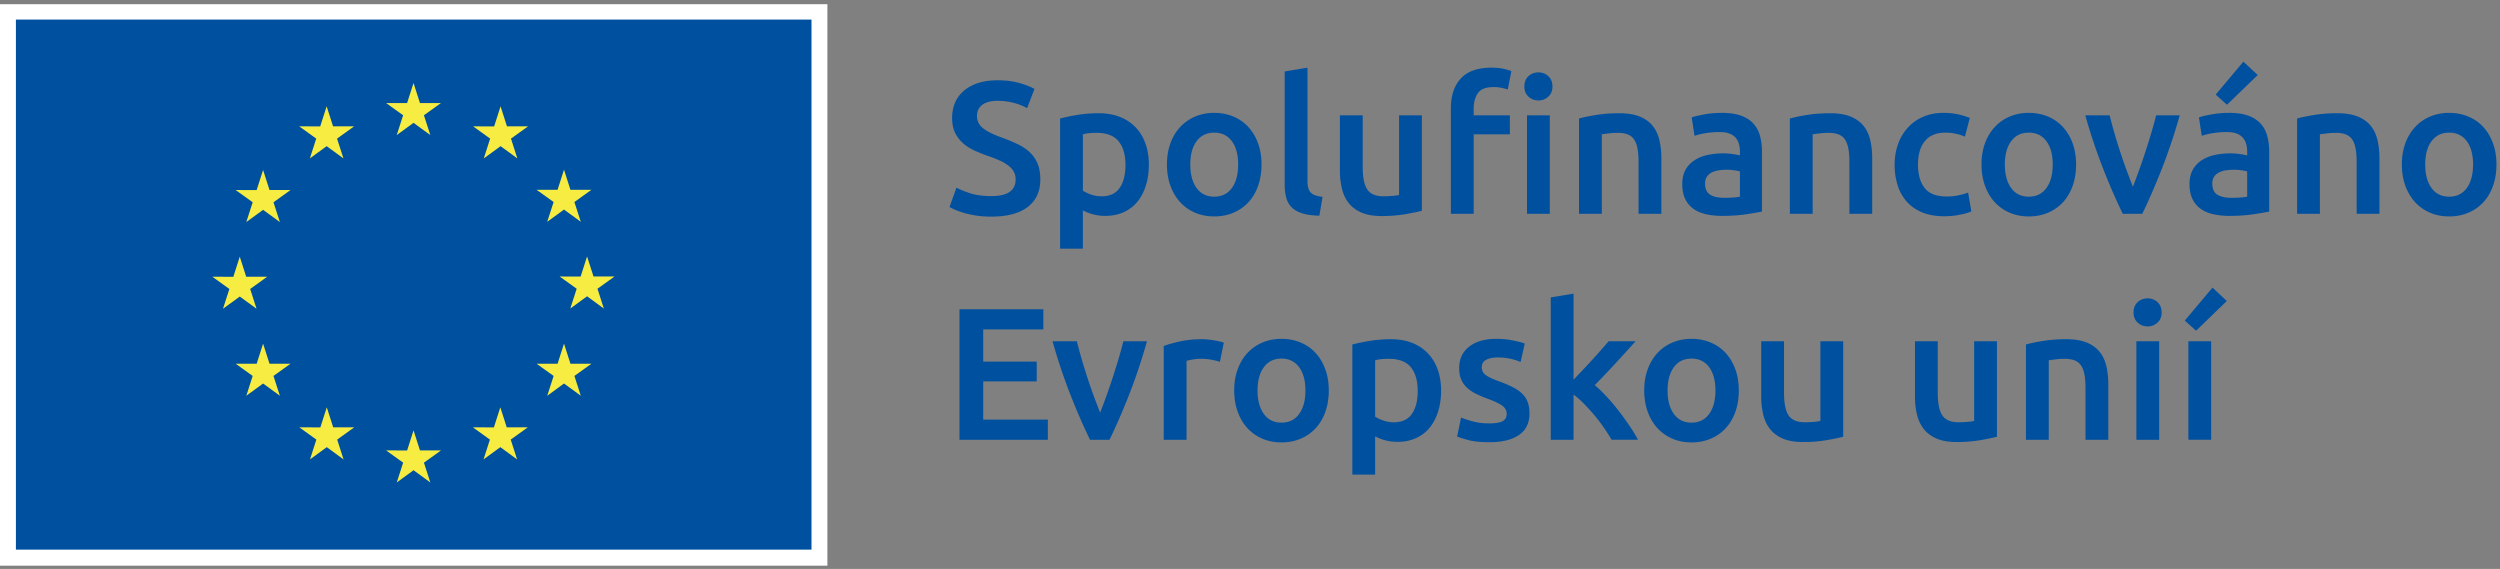
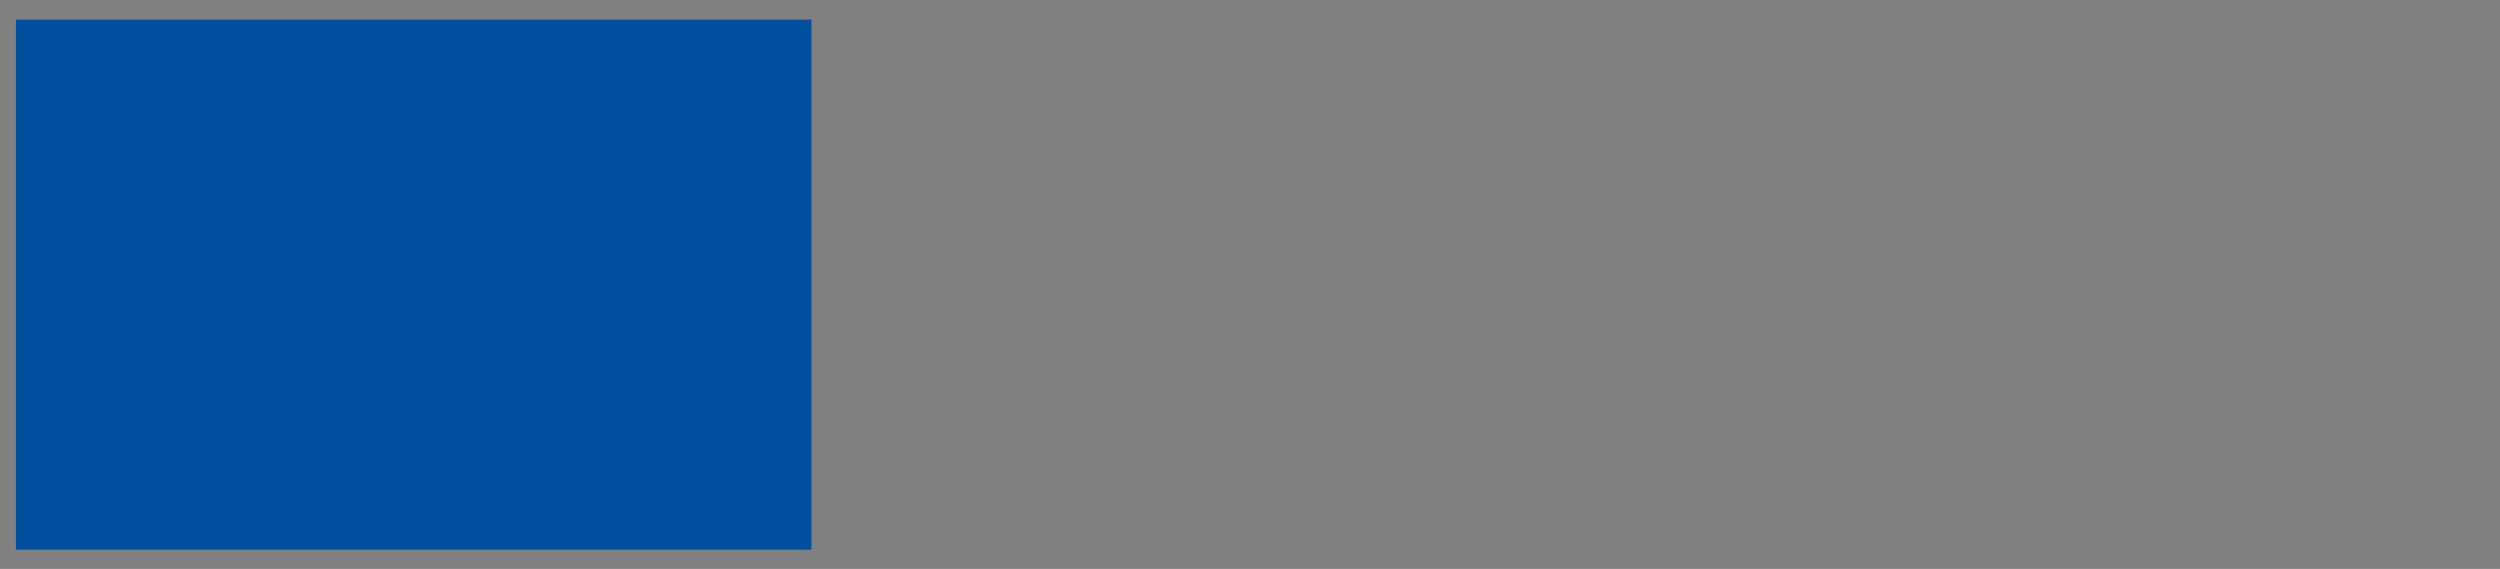
<svg xmlns="http://www.w3.org/2000/svg" width="312" height="71" fill="none">
  <rect width="100%" height="100%" fill="#808080" stroke="none" />
-   <path d="M103.259.523H0v70.074h103.259V.523Z" fill="#fff" />
  <path d="M101.275 2.444H1.985v66.15h99.29V2.444Z" fill="#0050A0" />
-   <path d="m49.513 16.857 2.095-1.527 2.096 1.527-.798-2.47 2.13-1.528H52.41l-.802-2.502-.803 2.503-2.62-.001 2.124 1.527-.796 2.471ZM38.671 19.768l2.095-1.527 2.095 1.527-.797-2.47 2.127-1.529h-2.623l-.802-2.504-.803 2.506-2.622-.002 2.126 1.529-.796 2.47ZM32.833 21.211l-.803 2.507-2.62-.003 2.125 1.527-.797 2.472 2.095-1.529 2.095 1.53-.797-2.473 2.125-1.527h-2.62l-.803-2.504ZM29.923 37.008l2.095 1.527-.797-2.47 2.125-1.528h-2.62l-.803-2.504-.803 2.51-2.622-.006 2.127 1.527-.797 2.47 2.095-1.526ZM33.636 45.391l-.803-2.504-.802 2.507-2.622-.003 2.126 1.526-.796 2.474 2.094-1.531 2.094 1.53-.796-2.473 2.126-1.526h-2.621ZM41.584 53.333l-.802-2.5-.802 2.504-2.623-.004 2.126 1.528-.796 2.472 2.095-1.529 2.093 1.53-.795-2.473 2.127-1.528h-2.623ZM52.412 56.212l-.802-2.503-.801 2.506-2.623-.003 2.126 1.528-.796 2.472 2.095-1.53 2.093 1.53-.796-2.472 2.127-1.528h-2.623ZM63.241 53.333l-.801-2.5-.804 2.504-2.62-.004 2.124 1.528-.796 2.472 2.096-1.529 2.094 1.53-.797-2.473 2.127-1.528H63.24ZM71.192 45.391l-.804-2.504-.804 2.507-2.62-.003 2.128 1.526-.798 2.474 2.094-1.531 2.095 1.53-.798-2.473 2.127-1.526h-2.62ZM76.693 34.506H74.07l-.804-2.503-.802 2.506-2.621-.003 2.126 1.528-.796 2.472 2.093-1.53 2.094 1.53-.795-2.472 2.128-1.528ZM68.293 27.681l2.095-1.527 2.095 1.527-.798-2.47 2.128-1.526H71.19l-.803-2.504-.804 2.507-2.62-.003 2.127 1.526-.798 2.47ZM62.47 13.268l-.801 2.507-2.622-.007L61.17 17.3l-.794 2.472 2.097-1.53 2.091 1.53-.794-2.472 2.127-1.53H63.27l-.801-2.5Z" fill="#F6EC42" />
-   <path d="M123.693 24.473c1.066 0 1.842-.18 2.328-.54.487-.36.729-.87.729-1.527 0-.392-.083-.729-.248-1.011a2.542 2.542 0 0 0-.705-.763 5.887 5.887 0 0 0-1.116-.635c-.439-.196-.94-.388-1.505-.576a20.273 20.273 0 0 1-1.635-.669 5.504 5.504 0 0 1-1.388-.906 4.185 4.185 0 0 1-.964-1.292c-.243-.501-.364-1.105-.364-1.81 0-1.473.51-2.627 1.529-3.465 1.019-.839 2.406-1.258 4.162-1.258 1.019 0 1.924.114 2.715.341.792.227 1.416.474 1.871.74l-.918 2.396a7.037 7.037 0 0 0-1.752-.681 8.185 8.185 0 0 0-1.963-.235c-.799 0-1.423.164-1.87.494-.445.329-.669.79-.669 1.386 0 .36.073.67.224.93.147.258.359.488.633.691.274.204.596.393.966.564.367.173.771.338 1.209.494a23.64 23.64 0 0 1 2.058.858c.604.29 1.114.633 1.528 1.035.416.4.735.87.954 1.41.219.538.329 1.194.329 1.962 0 1.472-.521 2.613-1.565 3.419-1.042.807-2.567 1.21-4.573 1.21-.674 0-1.29-.044-1.846-.128a11.87 11.87 0 0 1-1.482-.318 10.632 10.632 0 0 1-1.117-.388 6.752 6.752 0 0 1-.752-.364l.871-2.421c.423.235.994.47 1.715.705.722.235 1.593.352 2.611.352ZM143.376 20.55c0 .939-.122 1.801-.366 2.584-.242.783-.591 1.457-1.045 2.021a4.655 4.655 0 0 1-1.706 1.316c-.682.313-1.453.47-2.316.47a5.727 5.727 0 0 1-1.599-.212 5.958 5.958 0 0 1-1.199-.47v4.772H132.3V14.79a22.28 22.28 0 0 1 2.14-.446c.846-.141 1.74-.212 2.68-.212.972 0 1.843.15 2.611.447a5.463 5.463 0 0 1 1.963 1.28c.54.557.956 1.231 1.246 2.021.29.793.436 1.681.436 2.668Zm-2.917.046c0-1.269-.286-2.256-.858-2.961-.573-.705-1.492-1.058-2.763-1.058-.267 0-.546.013-.836.035-.29.023-.575.075-.857.153v7.027c.251.172.584.334.999.481.415.15.859.225 1.329.225 1.035 0 1.79-.354 2.269-1.059.478-.704.717-1.652.717-2.843ZM157.438 20.525c0 .972-.141 1.857-.423 2.655-.283.8-.682 1.481-1.2 2.046a5.376 5.376 0 0 1-1.87 1.315c-.727.313-1.531.47-2.409.47-.878 0-1.677-.157-2.399-.47a5.414 5.414 0 0 1-1.858-1.316c-.517-.564-.92-1.245-1.212-2.045-.288-.798-.433-1.683-.433-2.655 0-.971.145-1.851.433-2.643.292-.791.698-1.47 1.223-2.034a5.421 5.421 0 0 1 1.87-1.303 6.038 6.038 0 0 1 2.376-.459c.862 0 1.657.154 2.386.46a5.24 5.24 0 0 1 1.87 1.302c.517.565.92 1.243 1.212 2.034.289.791.434 1.672.434 2.643Zm-2.916 0c0-1.222-.261-2.188-.786-2.901-.528-.713-1.26-1.07-2.2-1.07-.941 0-1.675.357-2.2 1.07-.526.713-.787 1.679-.787 2.901 0 1.238.261 2.219.787 2.938.525.722 1.259 1.081 2.2 1.081.94 0 1.672-.359 2.2-1.08.525-.72.786-1.701.786-2.939ZM164.657 26.918c-.847-.016-1.547-.11-2.104-.282-.557-.173-1-.418-1.329-.74a2.623 2.623 0 0 1-.694-1.2 6.077 6.077 0 0 1-.2-1.633V8.916l2.845-.47v14.077c0 .345.029.635.083.87.055.234.152.435.294.6.141.164.334.29.576.376.244.086.552.152.928.199l-.399 2.35ZM177.449 26.306c-.548.142-1.262.287-2.139.436-.878.147-1.842.222-2.892.222-.988 0-1.815-.141-2.481-.423-.667-.282-1.199-.673-1.599-1.175-.4-.501-.687-1.1-.859-1.797a9.515 9.515 0 0 1-.259-2.292v-6.886h2.846v6.44c0 1.316.192 2.256.577 2.82.382.564 1.053.846 2.009.846.345 0 .711-.015 1.095-.047.384-.031.669-.071.857-.118v-9.94h2.845v11.914ZM186.126 8.446c.595 0 1.102.047 1.518.142.414.093.74.187.975.281l-.447 2.303a5.996 5.996 0 0 0-.787-.211 4.997 4.997 0 0 0-1-.094c-.941 0-1.587.25-1.94.751-.352.502-.529 1.152-.529 1.952v.822h4.515v2.373h-4.515v9.918h-2.846v-13.16c0-1.599.416-2.845 1.247-3.737.83-.894 2.1-1.34 3.809-1.34Zm7.62 2.35c0 .533-.173.956-.518 1.27-.345.313-.753.469-1.223.469-.487 0-.902-.156-1.247-.47-.344-.313-.517-.736-.517-1.268 0-.549.173-.98.517-1.293.345-.314.76-.47 1.247-.47.47 0 .878.156 1.223.47.345.313.518.744.518 1.293Zm-.33 15.887h-2.846v-12.29h2.846v12.29ZM197.06 14.792c.549-.157 1.262-.306 2.14-.447.878-.141 1.85-.212 2.916-.212 1.003 0 1.842.139 2.516.41.675.277 1.211.66 1.611 1.153.401.494.682 1.088.848 1.786.164.698.246 1.461.246 2.292v6.91h-2.846V20.22a9.45 9.45 0 0 0-.128-1.68c-.088-.461-.228-.839-.424-1.129-.195-.29-.462-.5-.799-.633s-.75-.2-1.236-.2c-.36 0-.737.023-1.128.07a19.56 19.56 0 0 0-.87.118v9.917h-2.846V14.792ZM214.909 14.086c.94 0 1.732.118 2.375.352.643.236 1.157.565 1.541.989.383.423.659.936.824 1.538a7.61 7.61 0 0 1 .245 1.986v7.45c-.439.094-1.101.208-1.986.341-.888.134-1.886.2-2.999.2a9.021 9.021 0 0 1-2.022-.212c-.611-.142-1.134-.368-1.565-.682a3.225 3.225 0 0 1-1.011-1.221c-.243-.502-.364-1.12-.364-1.857 0-.706.137-1.3.411-1.786.274-.486.647-.88 1.118-1.188a4.865 4.865 0 0 1 1.634-.656 9.175 9.175 0 0 1 1.94-.201c.314 0 .643.02.987.06.346.039.714.105 1.107.199v-.471c0-.328-.04-.642-.118-.94a1.985 1.985 0 0 0-.413-.788 1.944 1.944 0 0 0-.776-.528c-.321-.125-.725-.188-1.21-.188-.659 0-1.262.048-1.811.142a7.827 7.827 0 0 0-1.34.329l-.353-2.304c.361-.125.886-.25 1.576-.376.69-.125 1.427-.188 2.21-.188Zm.235 10.6c.878 0 1.544-.048 2-.142v-3.15a5.632 5.632 0 0 0-.682-.14 6.308 6.308 0 0 0-.988-.07c-.314 0-.633.023-.952.07a2.968 2.968 0 0 0-.872.259 1.574 1.574 0 0 0-.622.529c-.157.228-.236.513-.236.857 0 .674.213 1.14.636 1.4.423.257.995.386 1.716.386ZM223.375 14.792c.548-.157 1.262-.306 2.139-.447.878-.141 1.85-.212 2.916-.212 1.003 0 1.842.139 2.516.41.675.277 1.212.66 1.612 1.153.4.494.68 1.088.847 1.786.164.698.246 1.461.246 2.292v6.91h-2.846V20.22c0-.658-.044-1.217-.128-1.68-.086-.461-.228-.839-.424-1.129-.196-.29-.462-.5-.799-.633s-.749-.2-1.235-.2c-.361 0-.737.023-1.13.07a19.68 19.68 0 0 0-.869.118v9.917h-2.845V14.792ZM236.449 20.55c0-.91.141-1.76.424-2.552a6.007 6.007 0 0 1 1.213-2.055 5.493 5.493 0 0 1 1.915-1.363c.752-.33 1.599-.494 2.54-.494 1.16 0 2.257.211 3.292.634l-.612 2.328a6.477 6.477 0 0 0-1.117-.354 6.049 6.049 0 0 0-1.329-.14c-1.113 0-1.96.35-2.541 1.047-.579.697-.868 1.68-.868 2.948 0 1.222.273 2.189.822 2.903.55.713 1.474 1.07 2.776 1.07a7.34 7.34 0 0 0 1.434-.142c.47-.095.878-.212 1.223-.353l.4 2.35c-.314.157-.789.297-1.424.423-.633.125-1.289.188-1.962.188-1.051 0-1.965-.162-2.741-.48-.776-.322-1.419-.768-1.929-1.34a5.56 5.56 0 0 1-1.139-2.044 8.505 8.505 0 0 1-.377-2.575ZM259.096 20.525c0 .972-.141 1.857-.423 2.655-.284.8-.682 1.481-1.199 2.046a5.403 5.403 0 0 1-1.872 1.315c-.728.313-1.531.47-2.41.47-.878 0-1.677-.157-2.397-.47a5.423 5.423 0 0 1-1.858-1.316c-.519-.564-.921-1.245-1.212-2.045-.289-.798-.434-1.683-.434-2.655 0-.971.145-1.851.434-2.643a5.956 5.956 0 0 1 1.224-2.034 5.375 5.375 0 0 1 1.87-1.303 6.016 6.016 0 0 1 2.373-.459c.862 0 1.659.154 2.389.46.729.305 1.35.738 1.868 1.302a6.078 6.078 0 0 1 1.213 2.034c.287.791.434 1.672.434 2.643Zm-2.917 0c0-1.222-.261-2.188-.787-2.901-.525-.713-1.258-1.07-2.2-1.07-.94 0-1.673.357-2.198 1.07-.525.713-.788 1.679-.788 2.901 0 1.238.263 2.219.788 2.938.525.722 1.258 1.081 2.198 1.081.942 0 1.675-.359 2.2-1.08.526-.72.787-1.701.787-2.939ZM264.921 26.683a77.905 77.905 0 0 1-2.42-5.557 70.09 70.09 0 0 1-2.255-6.734h3.034c.174.689.372 1.43.602 2.22a66.817 66.817 0 0 0 1.535 4.678c.276.744.531 1.414.768 2.009.235-.595.487-1.265.756-2.009a90.59 90.59 0 0 0 1.534-4.678c.235-.79.44-1.531.613-2.22h2.941a71.215 71.215 0 0 1-2.255 6.734c-.827 2.092-1.632 3.943-2.419 5.557h-2.434ZM278.211 14.086c.942 0 1.733.118 2.377.352.641.236 1.155.565 1.54.989.384.423.658.936.821 1.538a7.48 7.48 0 0 1 .25 1.986v7.45c-.442.094-1.103.208-1.989.341-.885.134-1.885.2-2.999.2a9.04 9.04 0 0 1-2.022-.212c-.611-.142-1.133-.368-1.564-.682a3.216 3.216 0 0 1-1.011-1.221c-.242-.502-.364-1.12-.364-1.857 0-.706.138-1.3.412-1.786.272-.486.647-.88 1.118-1.188a4.85 4.85 0 0 1 1.633-.656c.62-.134 1.265-.201 1.941-.201.312 0 .642.02.987.06a9.4 9.4 0 0 1 1.105.199v-.471c0-.328-.04-.642-.117-.94a1.97 1.97 0 0 0-.412-.788 1.948 1.948 0 0 0-.775-.528c-.323-.125-.728-.188-1.213-.188-.658 0-1.26.048-1.811.142a7.775 7.775 0 0 0-1.338.329l-.354-2.304c.36-.125.886-.25 1.577-.376a12.303 12.303 0 0 1 2.208-.188Zm.236 10.6c.878 0 1.545-.048 1.999-.142v-3.15a5.508 5.508 0 0 0-.682-.14 6.298 6.298 0 0 0-.988-.07c-.314 0-.63.023-.952.07a2.973 2.973 0 0 0-.87.259 1.561 1.561 0 0 0-.622.529c-.159.228-.237.513-.237.857 0 .674.212 1.14.636 1.4.423.257.994.386 1.716.386Zm3.316-15.323-3.834 3.712-1.41-1.268 3.456-4.113 1.788 1.669ZM286.679 14.792c.549-.157 1.263-.306 2.139-.447a18.442 18.442 0 0 1 2.918-.212c1.001 0 1.84.139 2.515.41.674.277 1.212.66 1.611 1.153.4.494.682 1.088.847 1.786.163.698.247 1.461.247 2.292v6.91h-2.847V20.22c0-.658-.042-1.217-.128-1.68-.085-.461-.228-.839-.422-1.129a1.7 1.7 0 0 0-.802-.633c-.336-.133-.749-.2-1.234-.2-.361 0-.738.023-1.128.07-.391.047-.682.086-.871.118v9.917h-2.845V14.792ZM311.558 20.525c0 .972-.141 1.857-.423 2.655-.283.8-.682 1.481-1.2 2.046a5.404 5.404 0 0 1-1.87 1.315c-.727.313-1.531.47-2.41.47-.878 0-1.677-.157-2.398-.47a5.404 5.404 0 0 1-1.858-1.316c-.517-.564-.92-1.245-1.212-2.045-.288-.798-.434-1.683-.434-2.655 0-.971.146-1.851.434-2.643.292-.791.698-1.47 1.223-2.034a5.393 5.393 0 0 1 1.87-1.303 6.022 6.022 0 0 1 2.375-.459c.863 0 1.659.154 2.388.46a5.263 5.263 0 0 1 1.869 1.302c.517.565.92 1.243 1.211 2.034.289.791.435 1.672.435 2.643Zm-2.917 0c0-1.222-.262-2.188-.785-2.901-.526-.713-1.259-1.07-2.201-1.07-.94 0-1.674.357-2.2 1.07-.525.713-.787 1.679-.787 2.901 0 1.238.262 2.219.787 2.938.526.722 1.26 1.081 2.2 1.081.942 0 1.675-.359 2.201-1.08.523-.72.785-1.701.785-2.939ZM119.742 54.883V38.597h10.465v2.515h-7.501v4.019h6.677v2.468h-6.677v4.77h8.066v2.514h-11.03ZM136.033 54.883a77.193 77.193 0 0 1-2.419-5.557 69.92 69.92 0 0 1-2.256-6.734h3.035a66.814 66.814 0 0 0 1.334 4.594c.259.793.527 1.56.801 2.305.276.743.533 1.413.768 2.008.237-.595.489-1.265.756-2.008a83.91 83.91 0 0 0 .79-2.305c.261-.791.508-1.581.745-2.373.235-.79.44-1.532.614-2.22h2.94a70.2 70.2 0 0 1-2.255 6.733c-.827 2.092-1.633 3.944-2.42 5.557h-2.433ZM152.241 45.154a8.794 8.794 0 0 0-.975-.247 7.318 7.318 0 0 0-1.447-.129c-.314 0-.646.031-1 .094a5.85 5.85 0 0 0-.74.165v9.848h-2.846V43.18c.549-.205 1.234-.397 2.057-.578.825-.178 1.737-.269 2.741-.269.188 0 .407.011.658.036.251.023.502.055.753.093.25.04.493.086.728.14.236.057.424.107.565.154l-.494 2.397ZM165.833 48.726c0 .971-.141 1.857-.423 2.656-.283.798-.682 1.48-1.2 2.044a5.382 5.382 0 0 1-1.869 1.315c-.728.315-1.532.472-2.41.472-.879 0-1.678-.157-2.399-.472a5.404 5.404 0 0 1-1.858-1.315c-.517-.564-.92-1.246-1.21-2.044-.29-.799-.436-1.685-.436-2.656 0-.972.146-1.852.436-2.643.29-.791.696-1.47 1.221-2.033a5.376 5.376 0 0 1 1.87-1.303 6.019 6.019 0 0 1 2.376-.46 6.09 6.09 0 0 1 2.386.46c.73.304 1.352.738 1.87 1.303.517.564.92 1.242 1.211 2.033.289.791.435 1.671.435 2.643Zm-2.917 0c0-1.223-.261-2.189-.785-2.902-.528-.712-1.26-1.07-2.2-1.07-.941 0-1.674.358-2.198 1.07-.526.713-.79 1.68-.79 2.902 0 1.237.264 2.22.79 2.938.524.722 1.257 1.08 2.198 1.08.94 0 1.672-.358 2.2-1.08.524-.719.785-1.701.785-2.938ZM179.848 48.75c0 .94-.122 1.801-.366 2.586-.241.782-.591 1.455-1.045 2.02a4.658 4.658 0 0 1-1.706 1.316c-.682.312-1.453.47-2.314.47-.581 0-1.114-.071-1.599-.212a5.999 5.999 0 0 1-1.2-.47v4.77h-2.846V42.993a22.988 22.988 0 0 1 2.14-.446c.847-.142 1.74-.212 2.681-.212.972 0 1.842.149 2.611.446a5.45 5.45 0 0 1 1.962 1.28 5.645 5.645 0 0 1 1.246 2.022c.29.792.436 1.68.436 2.667Zm-2.915.047c0-1.27-.287-2.256-.86-2.962-.572-.704-1.492-1.057-2.762-1.057-.267 0-.545.013-.836.035-.29.023-.575.075-.857.153v7.027c.251.172.583.334.998.481.415.15.86.224 1.33.224 1.035 0 1.79-.353 2.268-1.058.478-.705.719-1.653.719-2.843ZM185.868 52.839c.753 0 1.302-.09 1.646-.27.345-.18.518-.49.518-.929 0-.407-.185-.745-.554-1.011-.369-.265-.975-.556-1.822-.87a14.534 14.534 0 0 1-1.423-.598 4.862 4.862 0 0 1-1.116-.741 3.023 3.023 0 0 1-.742-1.02c-.18-.4-.269-.89-.269-1.47 0-1.13.415-2.017 1.246-2.668.831-.65 1.959-.976 3.386-.976.721 0 1.411.067 2.069.2.659.134 1.153.262 1.482.389l-.518 2.302a6.92 6.92 0 0 0-1.198-.387 7.271 7.271 0 0 0-1.693-.177c-.581 0-1.05.098-1.412.295-.36.195-.54.496-.54.904 0 .203.034.384.104.54.071.158.193.302.366.435.172.133.4.267.682.4.282.134.627.27 1.035.41.674.251 1.246.499 1.716.742.47.242.859.516 1.163.822.306.306.531.654.671 1.046.142.391.213.86.213 1.409 0 1.175-.437 2.065-1.307 2.669-.869.602-2.112.903-3.726.903-1.082 0-1.952-.09-2.61-.27-.659-.18-1.122-.325-1.388-.435l.493-2.373c.424.173.929.337 1.517.493.588.157 1.259.236 2.011.236ZM196.38 47.386c.358-.376.744-.779 1.151-1.21a94.318 94.318 0 0 0 3.222-3.584h3.363c-.782.879-1.608 1.786-2.475 2.725-.869.942-1.74 1.858-2.616 2.75.469.393.962.867 1.477 1.423a25.75 25.75 0 0 1 1.502 1.774c.486.627.938 1.253 1.362 1.88.423.626.774 1.206 1.056 1.739h-3.292a23.101 23.101 0 0 0-.977-1.528 20.165 20.165 0 0 0-1.186-1.55c-.424-.502-.857-.976-1.294-1.422-.439-.448-.87-.827-1.293-1.14v5.64h-2.846V37.116l2.846-.47v10.74ZM217.002 48.726c0 .971-.141 1.857-.423 2.656-.282.798-.682 1.48-1.199 2.044a5.371 5.371 0 0 1-1.871 1.315c-.727.315-1.531.472-2.409.472-.878 0-1.678-.157-2.398-.472a5.408 5.408 0 0 1-1.859-1.315c-.516-.564-.92-1.246-1.21-2.044-.289-.799-.435-1.685-.435-2.656 0-.972.146-1.852.435-2.643.29-.791.697-1.47 1.222-2.033a5.38 5.38 0 0 1 1.869-1.303 6.019 6.019 0 0 1 2.376-.46 6.09 6.09 0 0 1 2.386.46 5.227 5.227 0 0 1 1.871 1.303c.517.564.92 1.242 1.212 2.033.287.791.433 1.671.433 2.643Zm-2.915 0c0-1.223-.262-2.189-.787-2.902-.527-.712-1.259-1.07-2.2-1.07-.941 0-1.672.358-2.2 1.07-.523.713-.787 1.68-.787 2.902 0 1.237.264 2.22.787 2.938.528.722 1.259 1.08 2.2 1.08.941 0 1.673-.358 2.2-1.08.525-.719.787-1.701.787-2.938ZM230.03 54.507a27.66 27.66 0 0 1-2.141.435c-.877.148-1.842.223-2.891.223-.988 0-1.815-.14-2.483-.423-.664-.283-1.197-.674-1.596-1.175-.401-.502-.688-1.1-.86-1.798a9.557 9.557 0 0 1-.259-2.29v-6.886h2.846v6.439c0 1.315.193 2.256.577 2.82.382.563 1.053.845 2.009.845.345 0 .709-.015 1.095-.047.384-.031.669-.07.857-.117v-9.94h2.846v11.914ZM249.218 54.507a27.62 27.62 0 0 1-2.14.435 17.52 17.52 0 0 1-2.892.223c-.987 0-1.814-.14-2.482-.423-.665-.283-1.198-.674-1.597-1.175-.401-.502-.687-1.1-.859-1.798a9.506 9.506 0 0 1-.259-2.29v-6.886h2.845v6.439c0 1.315.193 2.256.577 2.82.383.563 1.053.845 2.01.845.345 0 .71-.015 1.095-.047.383-.031.668-.07.857-.117v-9.94h2.845v11.914ZM252.84 42.993c.548-.157 1.262-.307 2.141-.447a18.382 18.382 0 0 1 2.914-.212c1.003 0 1.843.138 2.518.412.673.274 1.21.657 1.611 1.15.399.495.679 1.09.846 1.787.163.698.246 1.46.246 2.292v6.909h-2.846v-6.463c0-.658-.044-1.217-.128-1.68-.087-.461-.229-.84-.424-1.129-.198-.29-.464-.5-.8-.633s-.749-.201-1.234-.201c-.361 0-.737.024-1.128.072a19.97 19.97 0 0 0-.871.116v9.918h-2.845V42.993ZM269.77 38.996c0 .533-.171.956-.517 1.27-.346.313-.752.47-1.222.47-.488 0-.902-.157-1.246-.47-.346-.313-.518-.736-.518-1.27 0-.548.172-.978.518-1.292.344-.313.758-.47 1.246-.47.47 0 .876.157 1.222.47.346.314.517.744.517 1.292Zm-.305 15.887h-2.845v-12.29h2.845v12.29ZM277.907 37.564l-3.834 3.712-1.411-1.269 3.457-4.112 1.788 1.669Zm-1.952 17.319h-2.845v-12.29h2.845v12.29Z" fill="#0050A0" />
</svg>